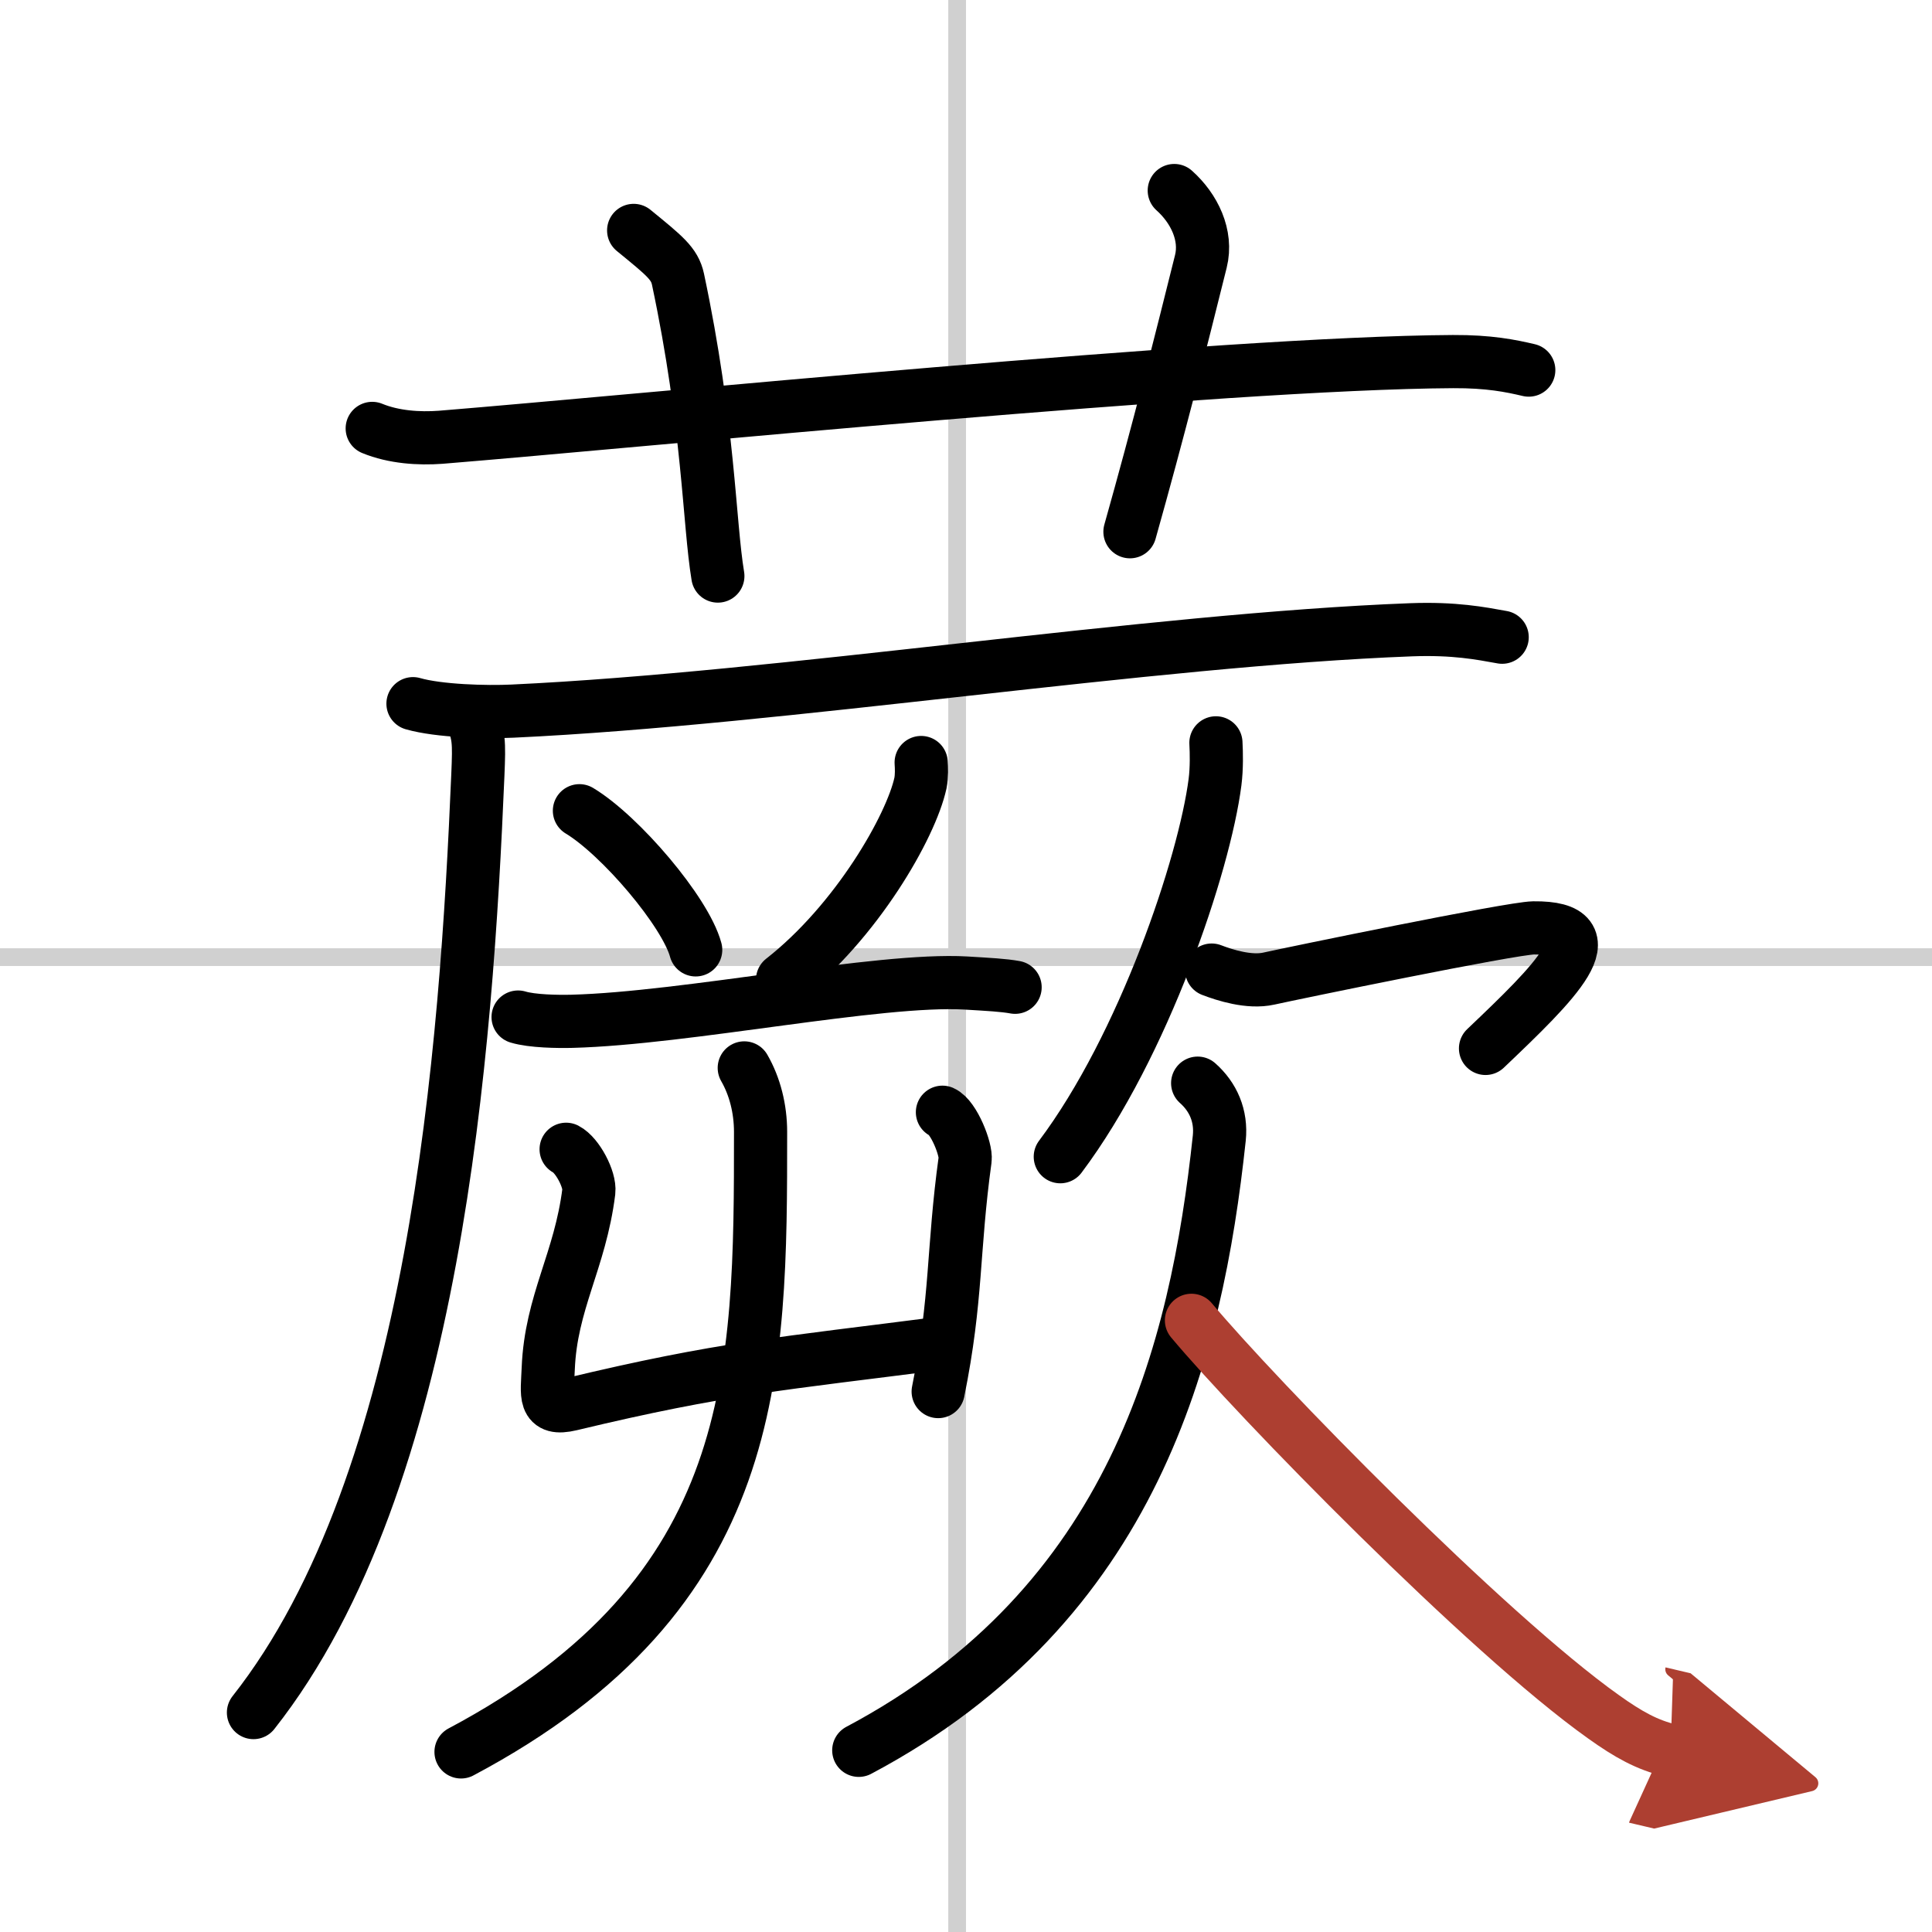
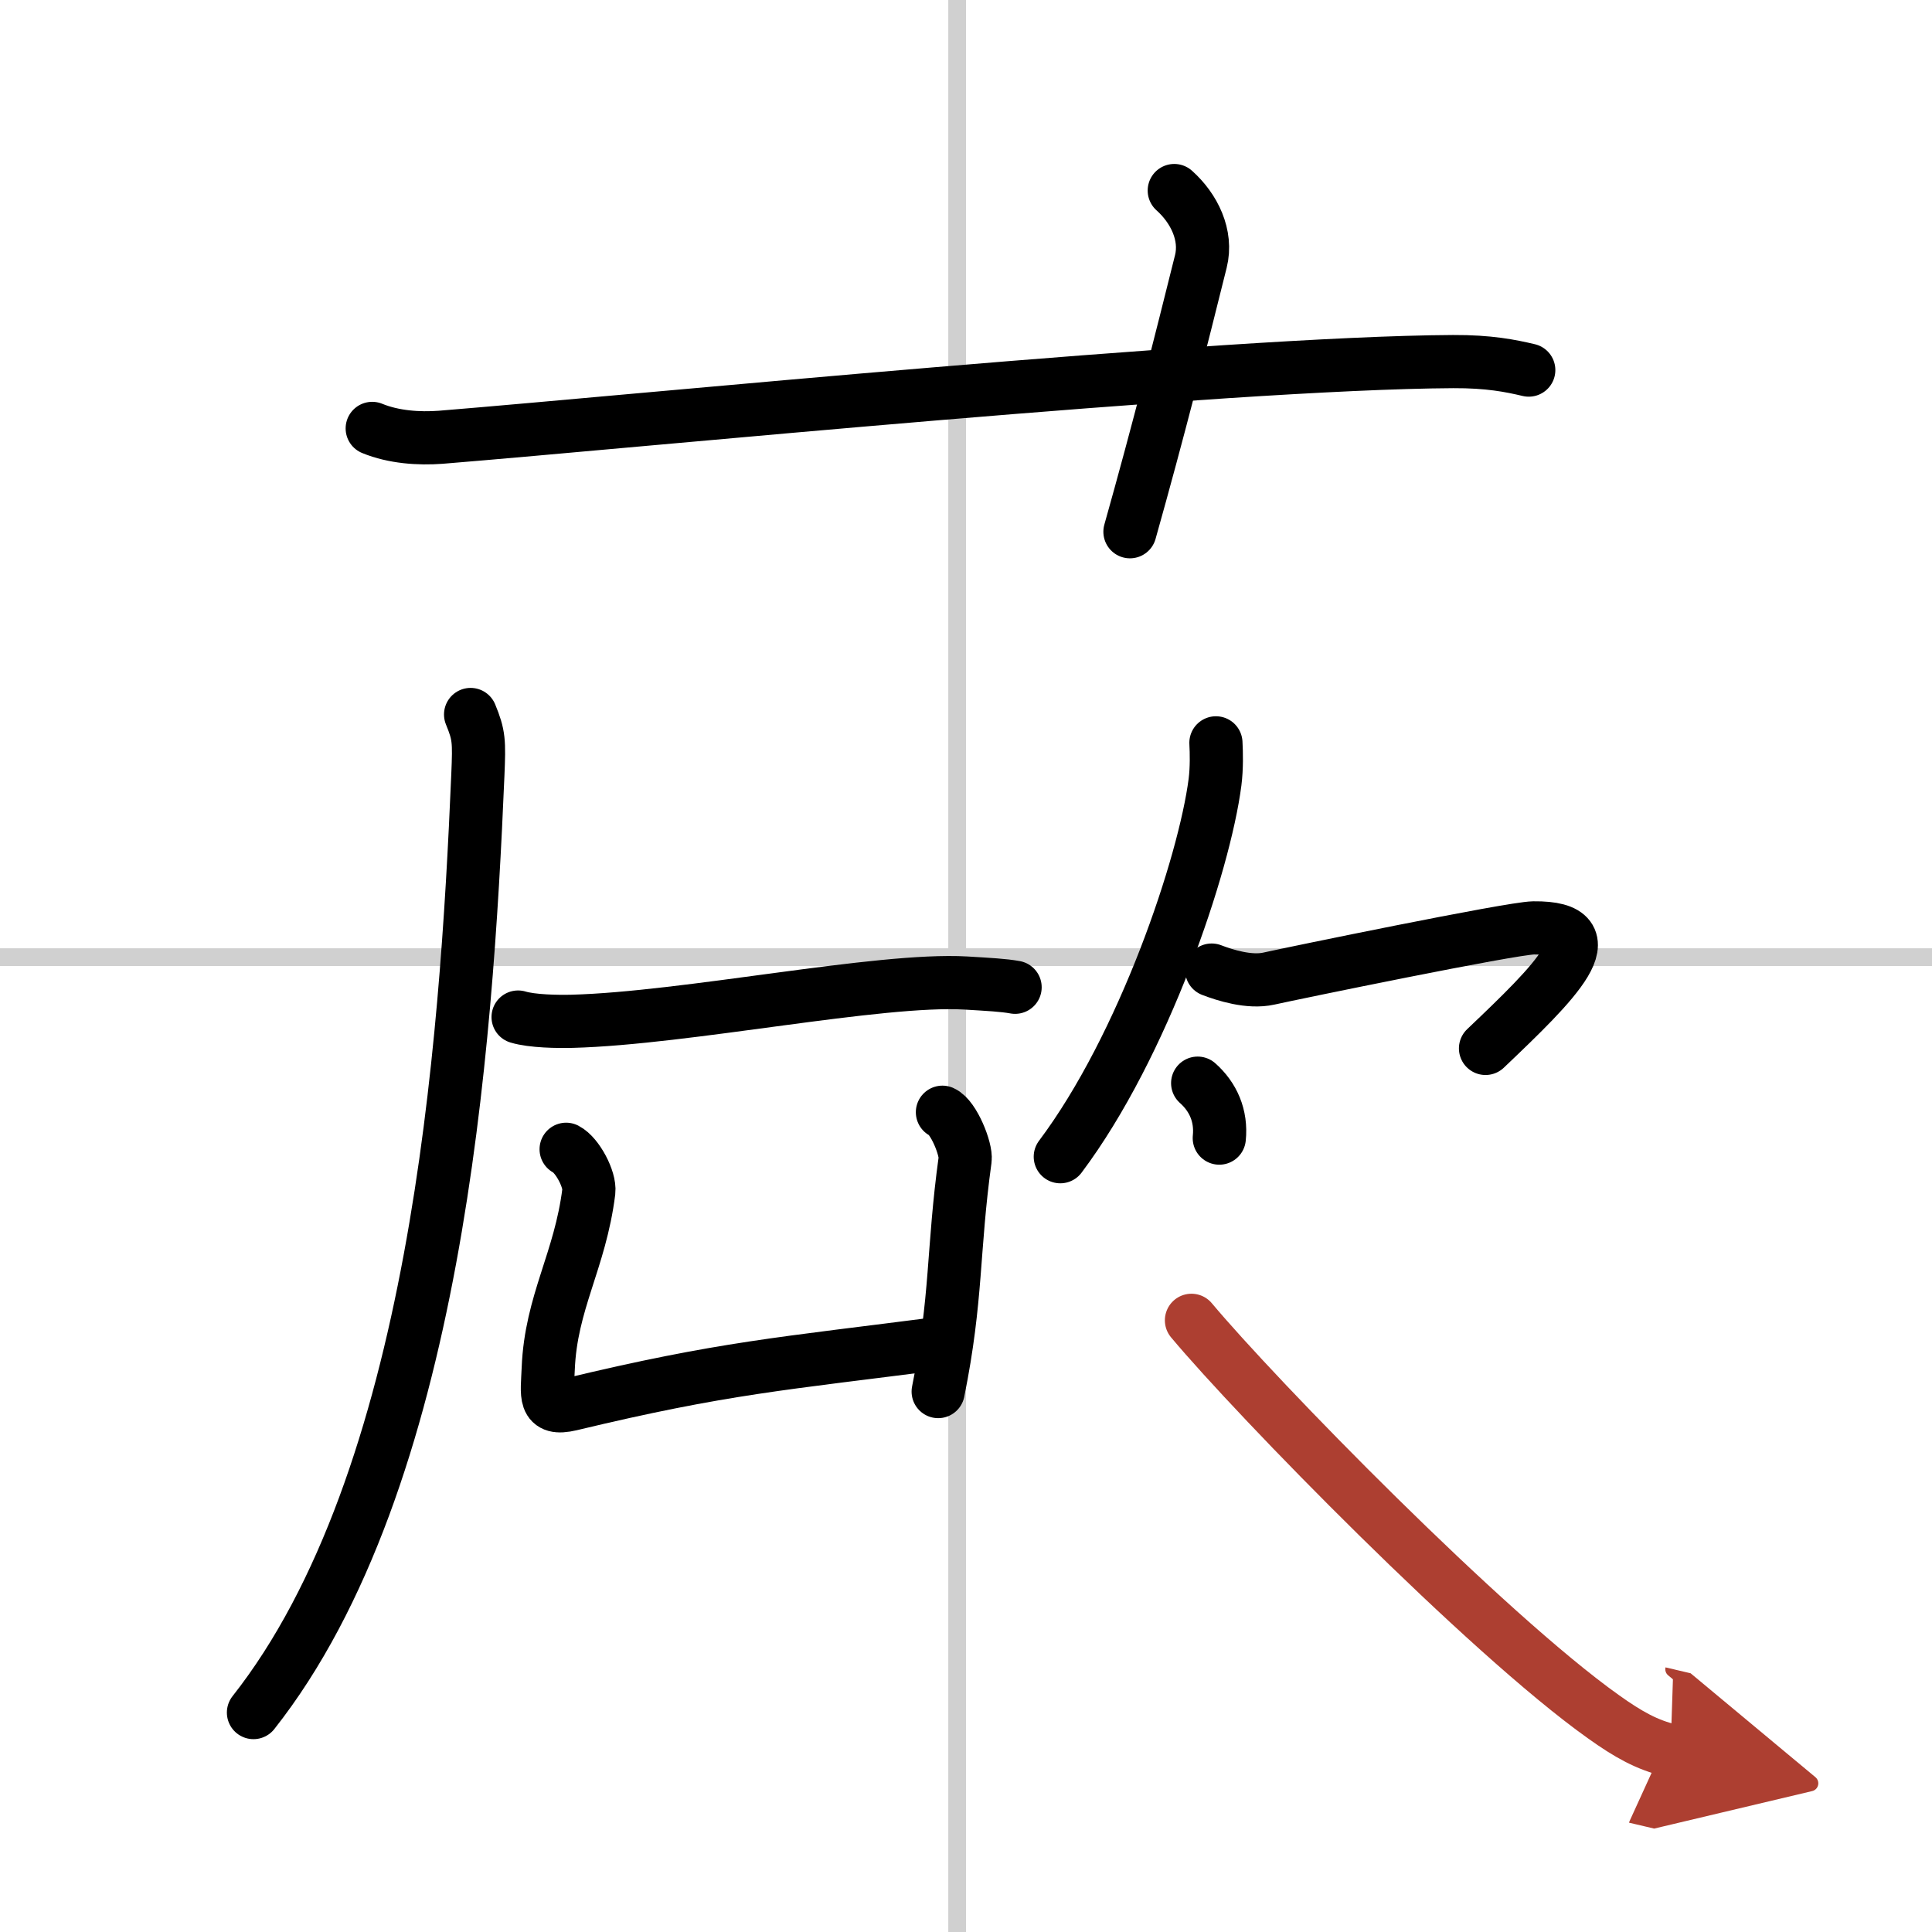
<svg xmlns="http://www.w3.org/2000/svg" width="400" height="400" viewBox="0 0 109 109">
  <defs>
    <marker id="a" markerWidth="4" orient="auto" refX="1" refY="5" viewBox="0 0 10 10">
      <polyline points="0 0 10 5 0 10 1 5" fill="#ad3f31" stroke="#ad3f31" />
    </marker>
  </defs>
  <g fill="none" stroke="#000" stroke-linecap="round" stroke-linejoin="round" stroke-width="3">
    <rect width="100%" height="100%" fill="#fff" stroke="#fff" />
    <line x1="54" x2="54" y2="109" stroke="#d0d0d0" stroke-width="1" />
    <line x2="109" y1="54" y2="54" stroke="#d0d0d0" stroke-width="1" />
    <path d="m21 24.17c1.22 0.5 2.64 0.59 3.86 0.5 11.21-0.91 44.19-4.2 57.12-4.27 2.03-0.01 3.25 0.24 4.27 0.48" />
-     <path d="M35.75,13c1.75,1.43,2.31,1.87,2.5,2.75C40,24,40,29.5,40.5,32.5" />
    <path d="m66.25 10.75c1.12 1 1.87 2.52 1.5 4-1.12 4.5-2.38 9.5-4 15.25" />
-     <path d="m23.3 39.7c1.46 0.42 4.15 0.49 5.62 0.42 15.25-0.71 35.92-4.03 50.7-4.59 2.44-0.09 3.91 0.2 5.13 0.42" />
    <path d="m26.55 40.31c0.48 1.17 0.49 1.49 0.41 3.41-0.65 15.37-2.34 39.82-12.66 52.9" />
-     <path d="m32.69 45.74c2.31 1.39 5.98 5.7 6.56 7.85" />
-     <path d="m51.97 43.02c0.02 0.29 0.04 0.75-0.04 1.16-0.53 2.44-3.59 7.81-7.78 11.09" />
    <path d="m29.23 57.38c0.79 0.24 2.25 0.26 3.04 0.24 6.46-0.17 17.32-2.44 22.22-2.16 1.32 0.08 2.12 0.12 2.78 0.24" />
    <path d="m31.94 64.84c0.64 0.33 1.36 1.71 1.28 2.38-0.49 3.92-2.14 6.25-2.29 10-0.06 1.5-0.29 2.38 1.27 2.01 8.63-2.07 11.85-2.28 20.99-3.46" />
    <path d="m53.17 62.75c0.64 0.28 1.36 2.11 1.28 2.67-0.71 5.16-0.45 7.81-1.52 13.09" />
-     <path d="m41.99 60.25c0.6 1.04 0.92 2.31 0.92 3.61 0 13.57 0.01 26-16.9 34.98" />
    <path d="m68.6 41.91c0.03 0.55 0.05 1.42-0.05 2.21-0.6 4.66-4.03 14.88-8.73 21.14" />
    <path d="m68.36 54.73c0.73 0.28 2.12 0.73 3.23 0.48 1.35-0.3 13.65-2.84 14.93-2.86 4.42-0.05 1.2 3.08-2.71 6.8" />
-     <path d="M67.57,61.11c0.87,0.77,1.35,1.84,1.22,3.1C67.5,76.25,64,90.5,48.45,98.75" />
+     <path d="M67.57,61.11c0.87,0.77,1.35,1.84,1.22,3.1" />
    <path d="m67.22 74.49c3.69 4.41 16.62 17.66 23.25 22.37 1.4 1 2.46 1.59 3.78 1.9" marker-end="url(#a)" stroke="#ad3f31" />
  </g>
</svg>